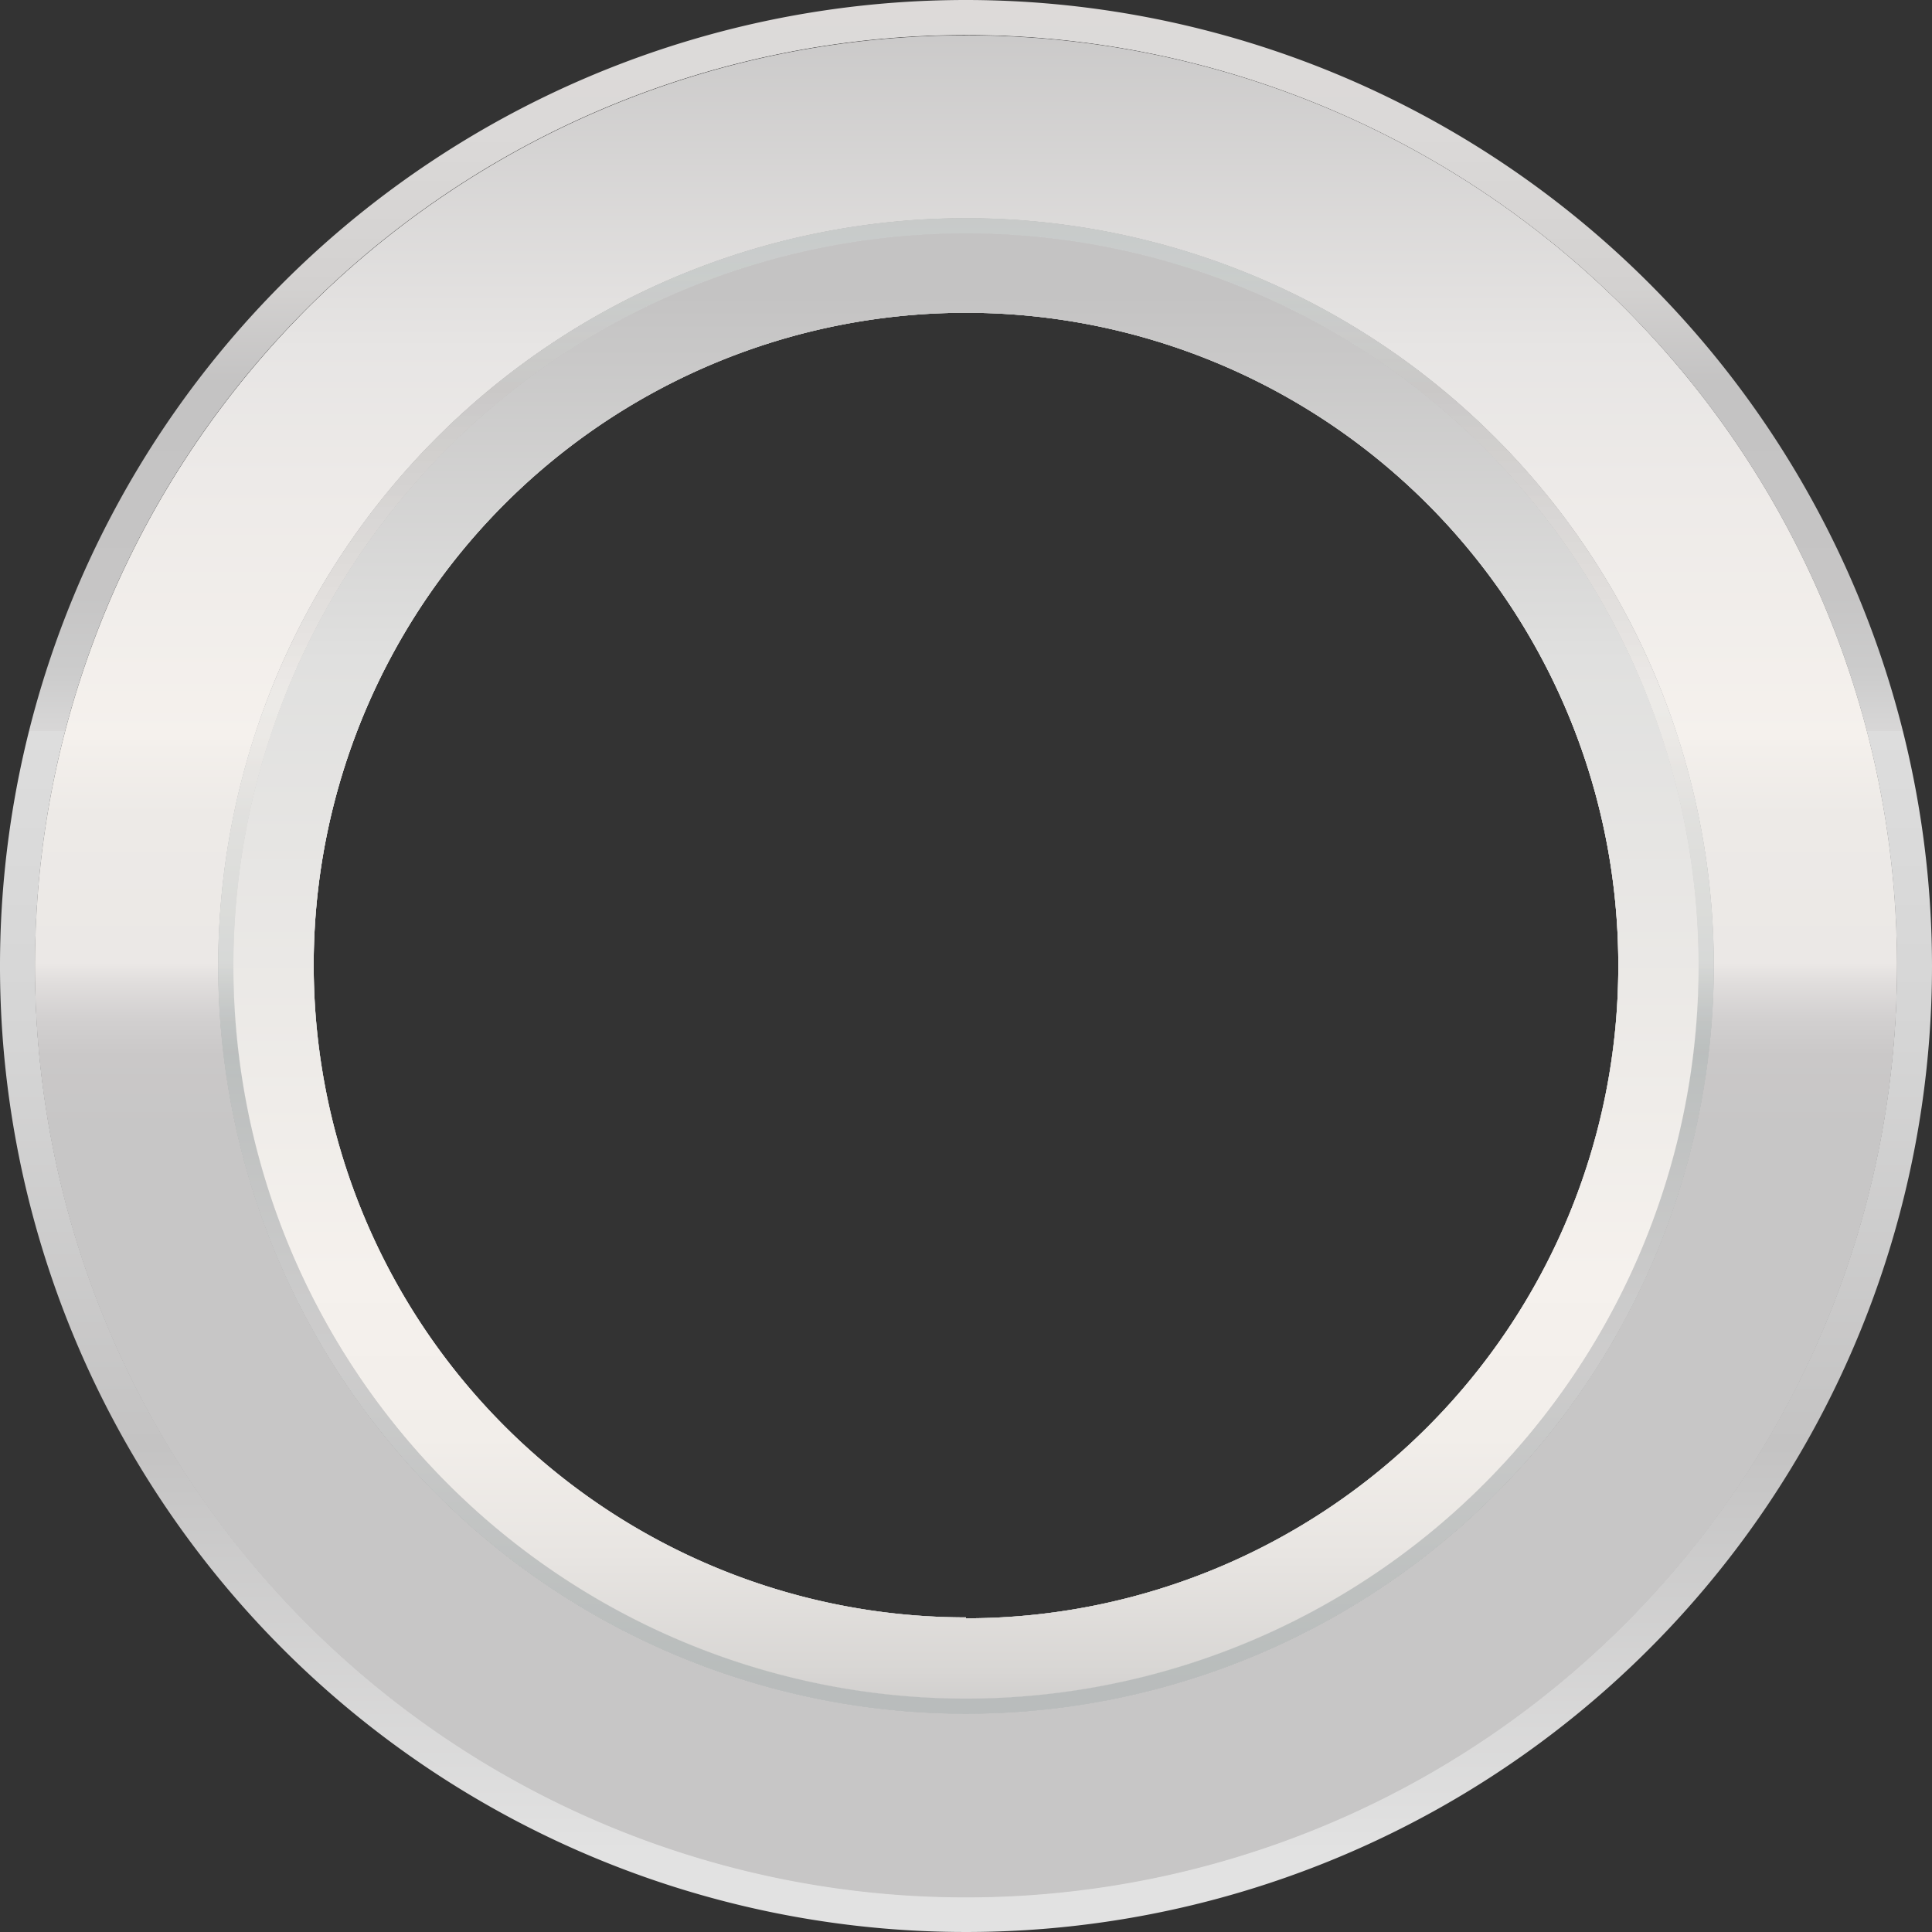
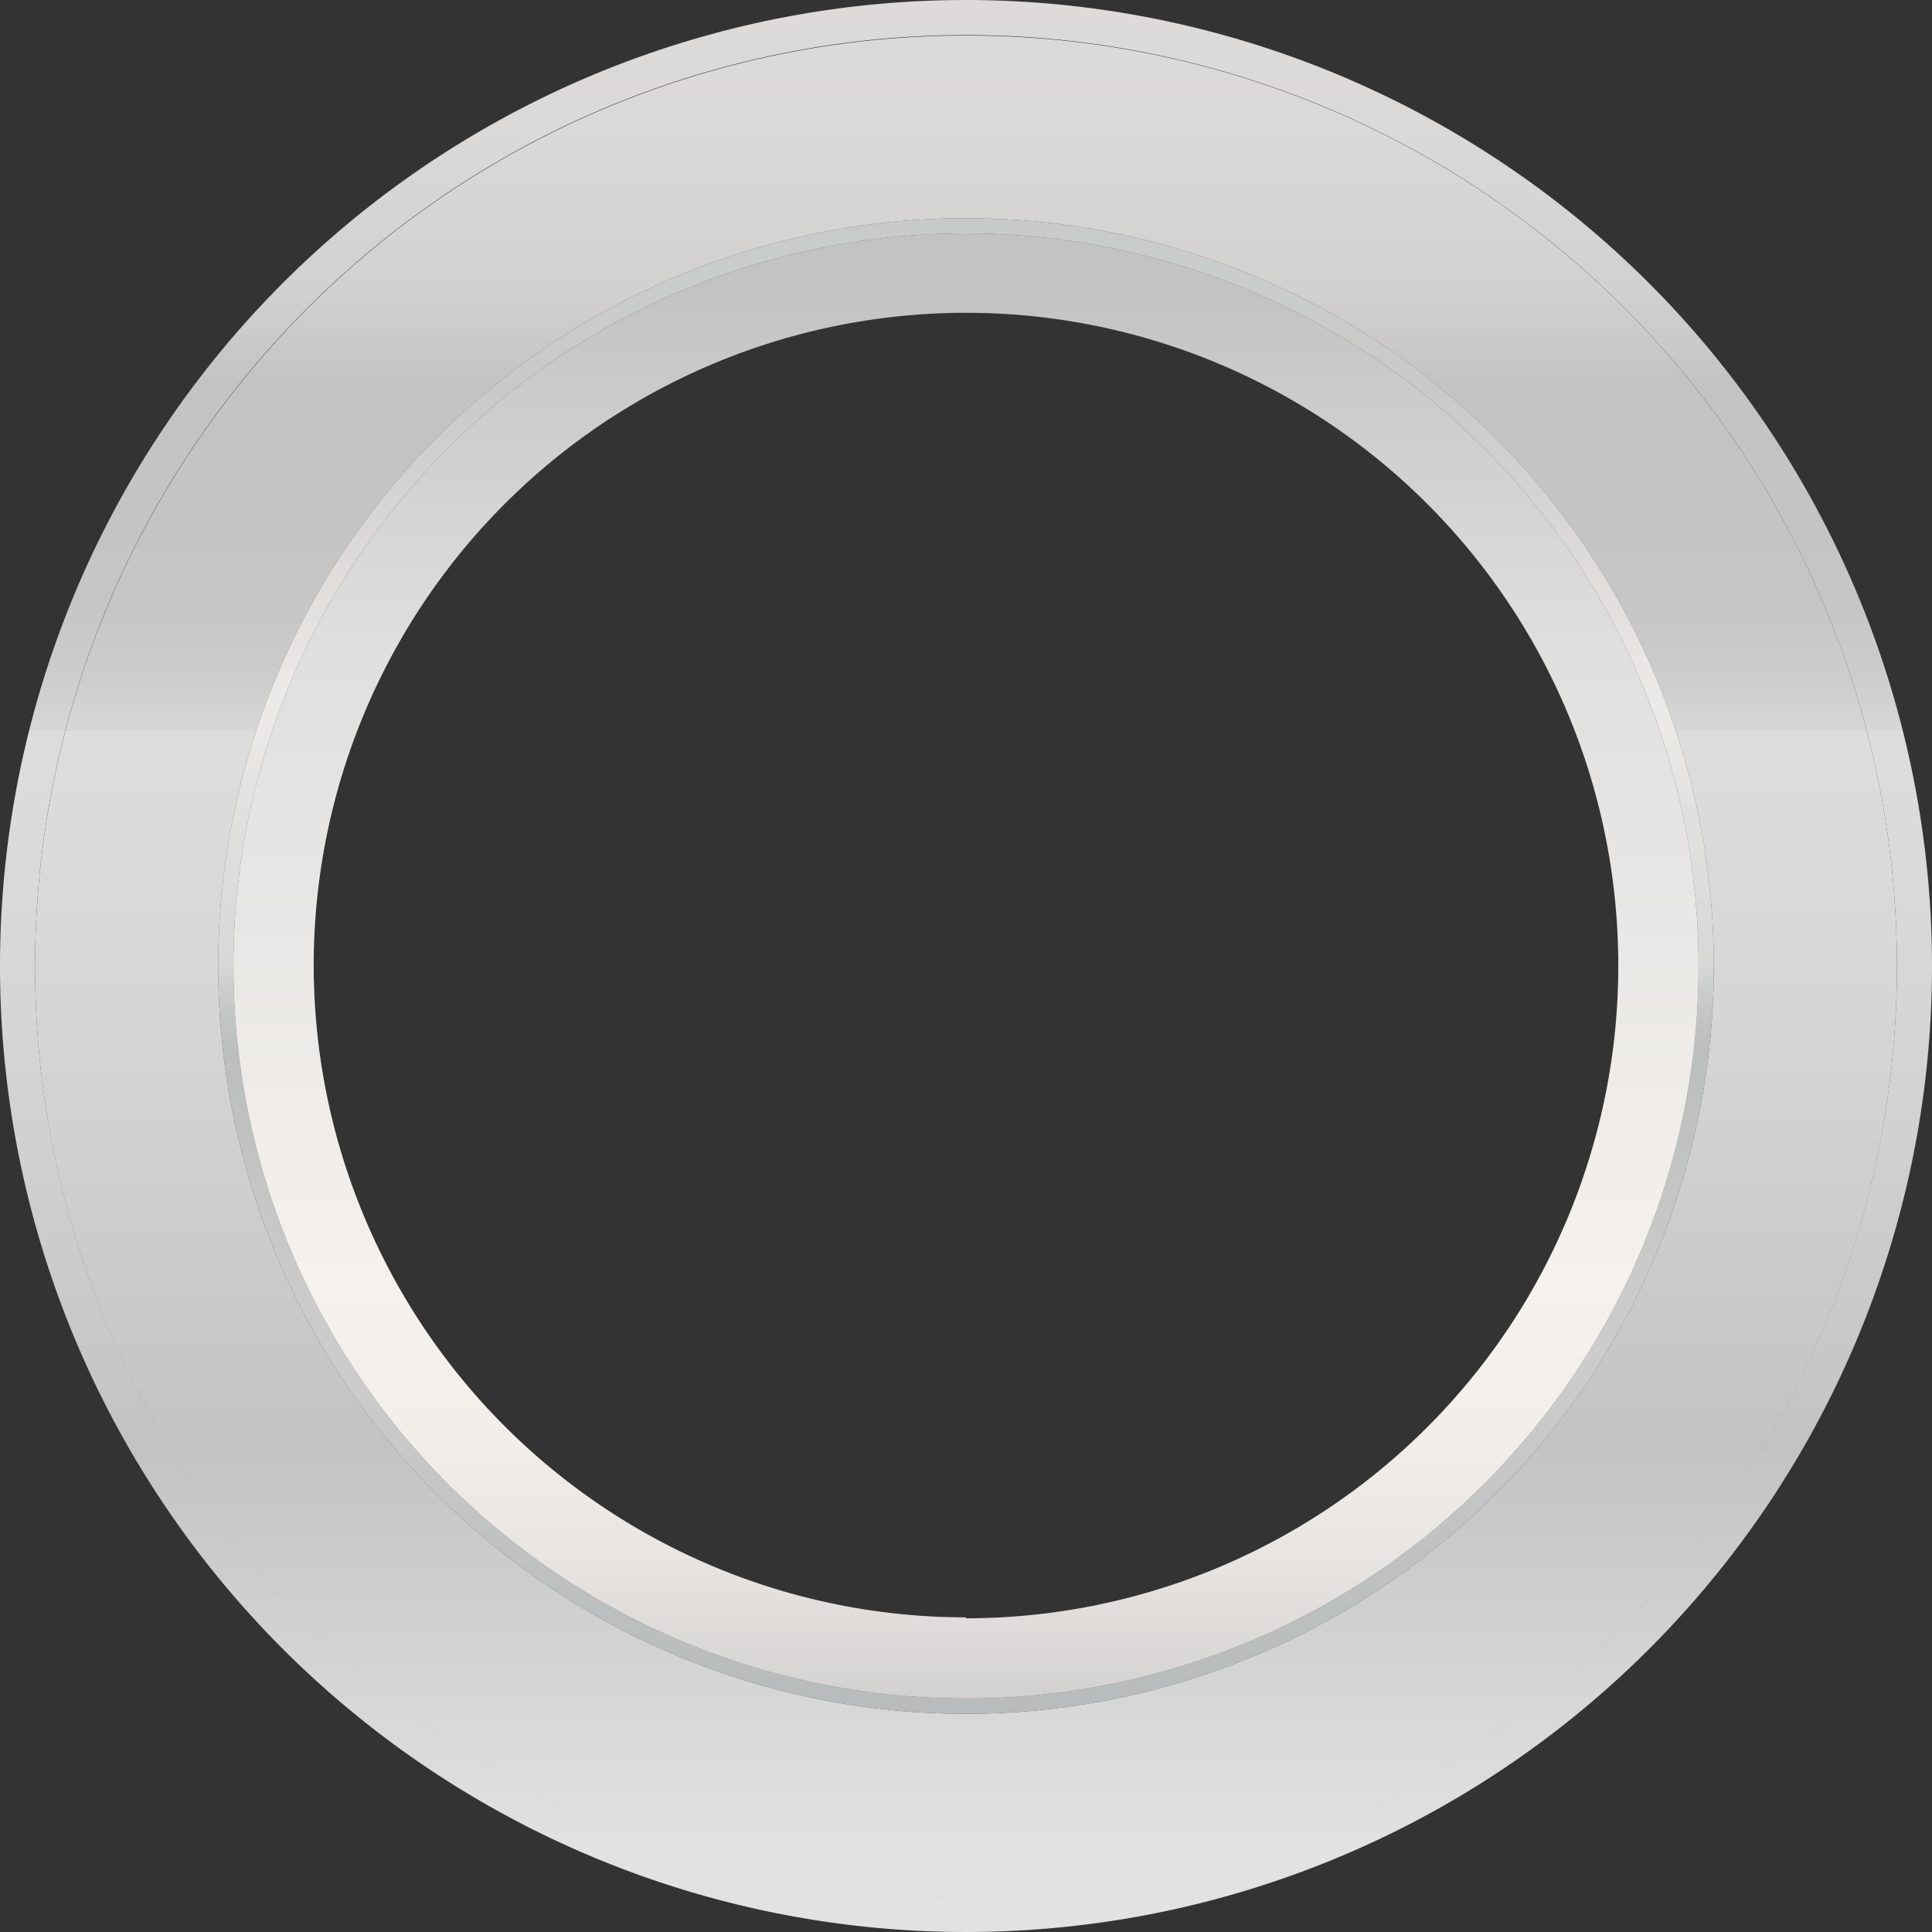
<svg xmlns="http://www.w3.org/2000/svg" viewBox="0 0 41.88 41.88">
  <rect x="0" y="0" width="41.88" height="41.88" fill="#333333" stroke="none" />
  <defs>
    <style>.cls-1{fill:url(#linear-gradient);}.cls-2{fill:url(#linear-gradient-3);}.cls-3{opacity:0.3;fill:url(#Gradiente_sem_nome_20);}.cls-4{fill:url(#linear-gradient-8);}</style>
    <linearGradient id="linear-gradient" x1="20.94" y1="40.14" x2="20.94" y2="-1.74" gradientUnits="userSpaceOnUse">
      <stop offset="0" stop-color="#e2e2e2" />
      <stop offset="0.21" stop-color="#c4c3c3" />
      <stop offset="0.42" stop-color="#d5d5d5" />
      <stop offset="0.58" stop-color="#ddd" />
      <stop offset="0.58" stop-color="#d8d7d7" />
      <stop offset="0.61" stop-color="#ccc" />
      <stop offset="0.65" stop-color="#c6c5c5" />
      <stop offset="0.75" stop-color="#c4c3c3" />
      <stop offset="0.76" stop-color="#c4c3c3" />
      <stop offset="0.81" stop-color="#d3d1d0" />
      <stop offset="0.89" stop-color="#dbd9d8" />
      <stop offset="1" stop-color="#dedbda" />
    </linearGradient>
    <linearGradient id="linear-gradient-3" x1="20.94" y1="39.43" x2="20.94" y2="-0.91" gradientUnits="userSpaceOnUse">
      <stop offset="0.37" stop-color="#c7c6c6" />
      <stop offset="0.41" stop-color="#cac8c8" />
      <stop offset="0.43" stop-color="#d2d0d0" />
      <stop offset="0.45" stop-color="#e1dedd" />
      <stop offset="0.46" stop-color="#ebe8e6" />
      <stop offset="0.54" stop-color="#edeae7" />
      <stop offset="0.58" stop-color="#f4f0ec" />
      <stop offset="0.58" stop-color="#f5f1ed" />
      <stop offset="0.72" stop-color="#edeae8" />
      <stop offset="0.79" stop-color="#e7e5e4" />
      <stop offset="1" stop-color="#c4c3c3" />
    </linearGradient>
    <linearGradient id="Gradiente_sem_nome_20" x1="20.94" y1="36.36" x2="20.94" y2="5.63" gradientUnits="userSpaceOnUse">
      <stop offset="0" stop-color="#98a8a6" />
      <stop offset="0.06" stop-color="#a7b4b2" />
      <stop offset="0.18" stop-color="#cfd3d2" />
      <stop offset="0.22" stop-color="#ddd" />
      <stop offset="0.27" stop-color="#d5d7d7" />
      <stop offset="0.34" stop-color="#c1c7c6" />
      <stop offset="0.43" stop-color="#9fadab" />
      <stop offset="0.44" stop-color="#98a8a6" />
      <stop offset="0.55" stop-color="#b6bfbe" />
      <stop offset="0.69" stop-color="#ddd" />
      <stop offset="0.91" stop-color="#828282" />
      <stop offset="1" stop-color="#98a8a6" />
    </linearGradient>
    <linearGradient id="linear-gradient-8" x1="4453.2" y1="-90.57" x2="4453.2" y2="-122.33" gradientTransform="translate(4474.14 -84.19) rotate(180)" gradientUnits="userSpaceOnUse">
      <stop offset="0" stop-color="#c4c3c3" />
      <stop offset="0.25" stop-color="#e0e0df" />
      <stop offset="0.67" stop-color="#f5f1ed" />
      <stop offset="0.78" stop-color="#f2eeea" />
      <stop offset="0.86" stop-color="#e8e5e2" />
      <stop offset="0.94" stop-color="#d8d6d4" />
      <stop offset="1" stop-color="#c3c2c2" />
    </linearGradient>
  </defs>
  <g id="레이어_2" data-name="레이어 2">
    <g id="레이어_1-2" data-name="레이어 1">
      <path class="cls-1" d="M20.94,0A20.94,20.94,0,1,0,41.88,20.94,20.95,20.95,0,0,0,20.94,0Zm0,41.12A20.18,20.18,0,1,1,41.12,20.94,20.18,20.18,0,0,1,20.94,41.12Z" />
      <path class="cls-1" d="M20.94.77A20.18,20.18,0,1,0,41.12,20.94,20.17,20.17,0,0,0,20.94.77Zm0,36.38A16.21,16.21,0,1,1,37.15,20.94,16.21,16.21,0,0,1,20.94,37.15Z" />
-       <path class="cls-2" d="M20.94.77A20.18,20.18,0,1,0,41.12,20.94,20.17,20.17,0,0,0,20.94.77Zm0,36.38A16.21,16.21,0,1,1,37.15,20.94,16.21,16.21,0,0,1,20.94,37.15Z" />
-       <path class="cls-1" d="M20.94,4.73A16.21,16.21,0,1,0,37.15,20.94,16.21,16.21,0,0,0,20.94,4.73Zm0,32.09A15.88,15.88,0,1,1,36.82,20.94,15.88,15.88,0,0,1,20.94,36.82Z" />
      <path class="cls-2" d="M20.94,4.73A16.21,16.21,0,1,0,37.15,20.94,16.21,16.21,0,0,0,20.94,4.73Zm0,32.09A15.88,15.88,0,1,1,36.82,20.94,15.88,15.88,0,0,1,20.94,36.82Z" />
      <path class="cls-3" d="M20.94,4.73A16.21,16.21,0,1,0,37.15,20.94,16.21,16.21,0,0,0,20.94,4.73Zm0,32.09A15.88,15.88,0,1,1,36.82,20.94,15.88,15.88,0,0,1,20.94,36.82Z" />
-       <path class="cls-1" d="M20.94,5.06A15.88,15.88,0,1,0,36.82,20.94,15.88,15.88,0,0,0,20.94,5.06Zm0,30A14.14,14.14,0,1,1,35.08,20.94,14.14,14.14,0,0,1,20.94,35.08Z" />
-       <path class="cls-2" d="M20.94,5.06A15.88,15.88,0,1,0,36.82,20.94,15.88,15.88,0,0,0,20.94,5.06Zm0,30A14.14,14.14,0,1,1,35.08,20.94,14.14,14.14,0,0,1,20.94,35.08Z" />
      <path class="cls-3" d="M20.94,5.06A15.88,15.88,0,1,0,36.82,20.94,15.88,15.88,0,0,0,20.94,5.06Zm0,30A14.14,14.14,0,1,1,35.08,20.94,14.14,14.14,0,0,1,20.94,35.08Z" />
      <path class="cls-4" d="M20.94,5.06A15.88,15.88,0,1,0,36.82,20.94,15.88,15.88,0,0,0,20.94,5.06Zm0,30A14.14,14.14,0,1,1,35.08,20.94,14.14,14.14,0,0,1,20.94,35.08Z" />
    </g>
  </g>
</svg>